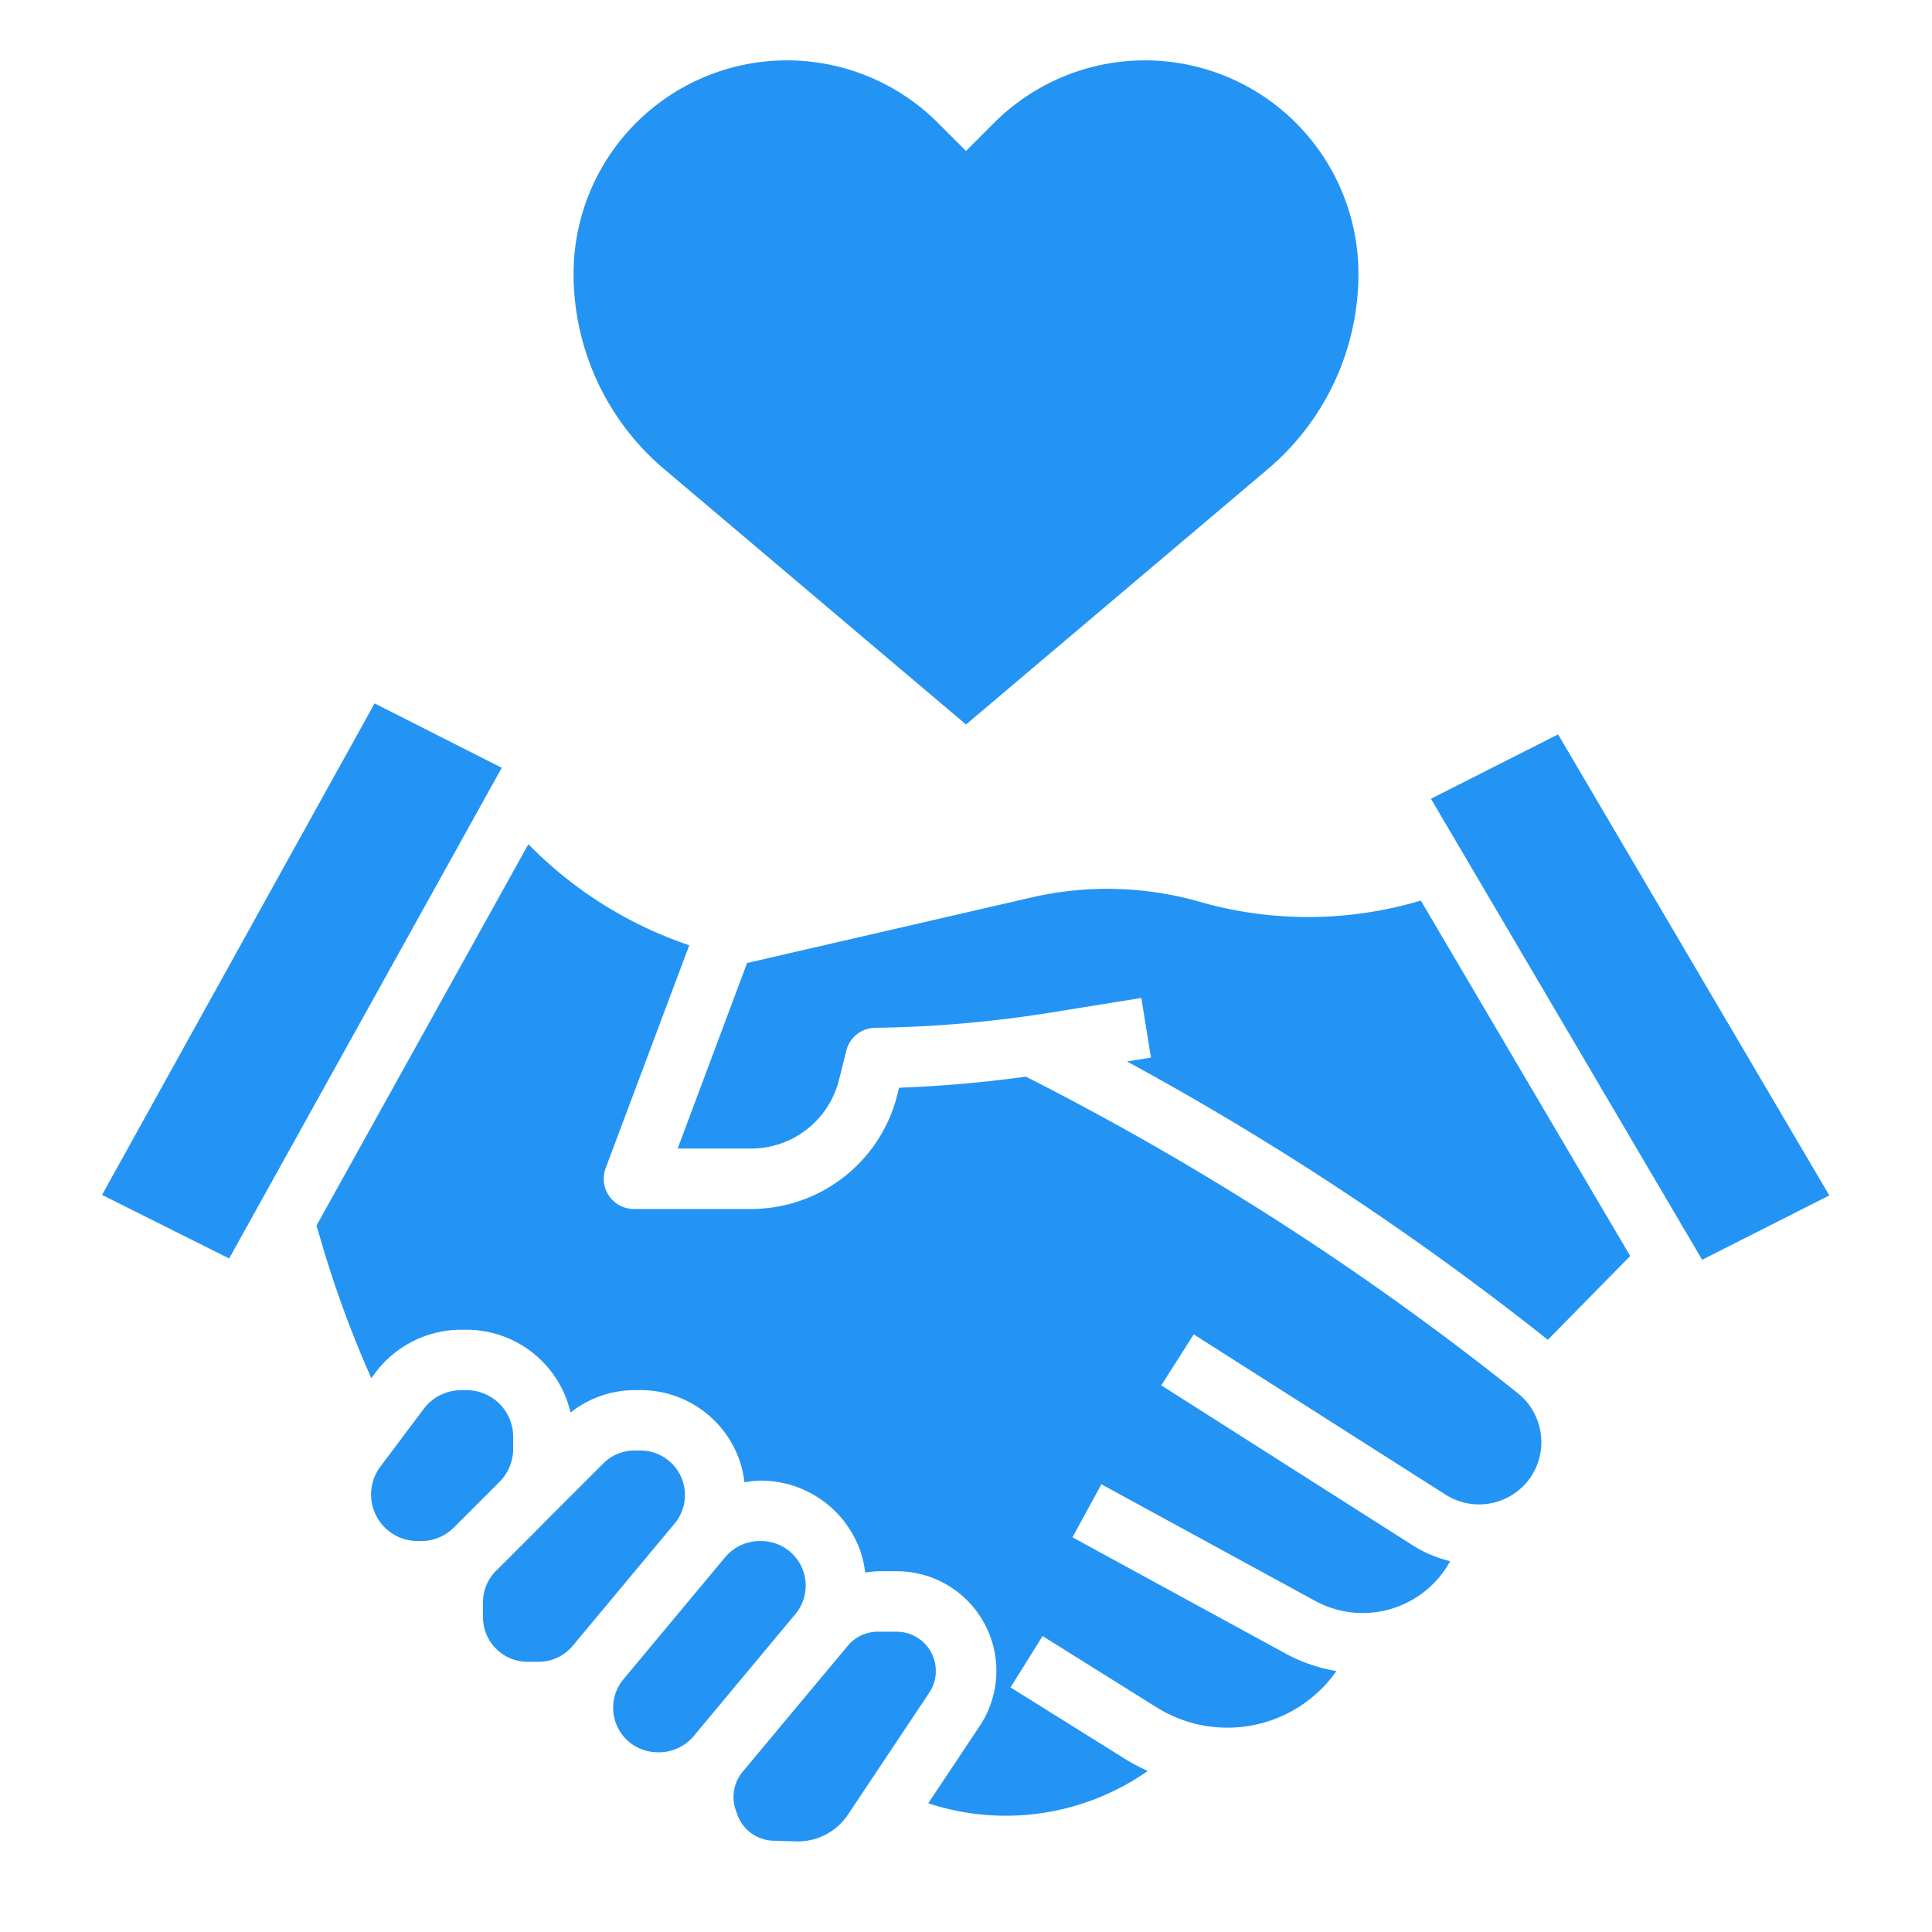
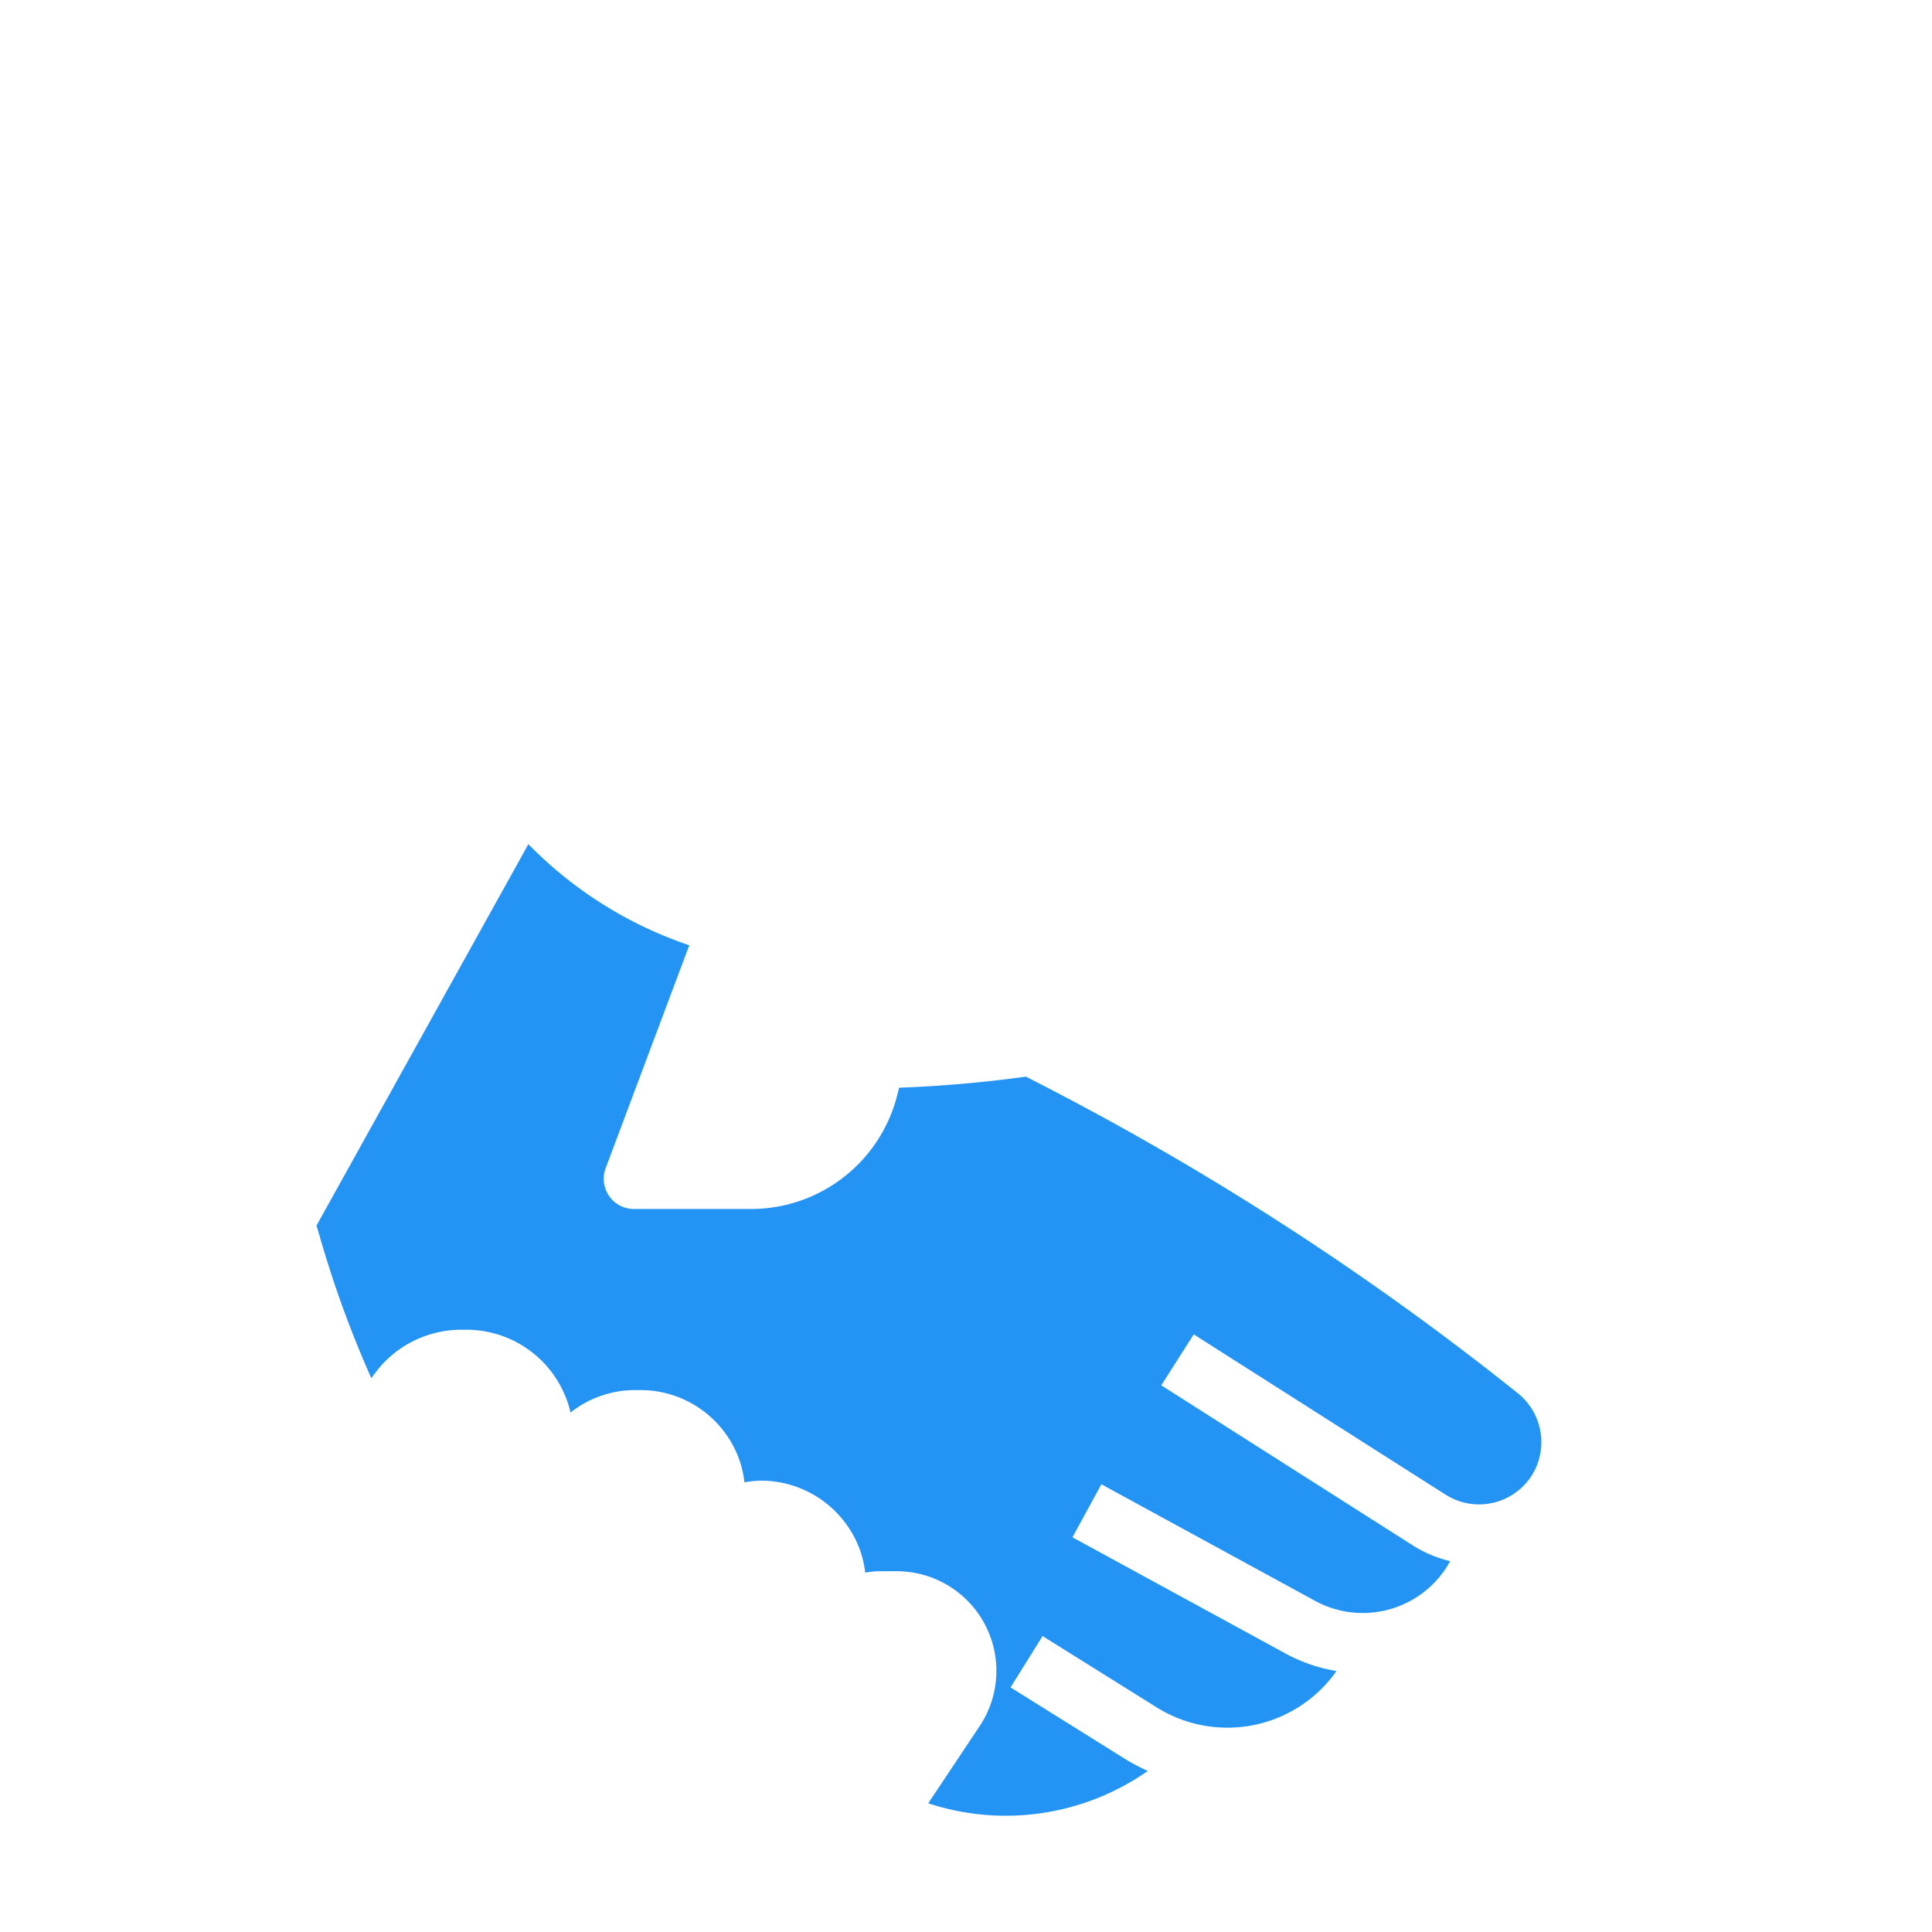
<svg xmlns="http://www.w3.org/2000/svg" version="1.1" width="512" height="512" x="0" y="0" viewBox="0 0 64 64" style="enable-background:new 0 0 512 512" xml:space="preserve" class="">
  <g>
    <g data-name="Layer 10">
-       <path d="M22.349 50.468a1.475 1.475 0 0 0-1.134-2.418h-.191a1.464 1.464 0 0 0-1.042.431l-1.989 1.989c-.011.011-.018.024-.029.034l-1.511 1.512-.021.017A1.485 1.485 0 0 0 16 53.074v.5a1.477 1.477 0 0 0 1.475 1.475h.366a1.472 1.472 0 0 0 1.133-.531l.137-.165 3.235-3.882zM17 48v-.408a1.542 1.542 0 0 0-1.541-1.54h-.188a1.545 1.545 0 0 0-1.233.617L12.6 48.584a1.541 1.541 0 0 0 1.232 2.465h.117a1.53 1.53 0 0 0 1.089-.451l1.512-1.512A1.555 1.555 0 0 0 17 48zM12.408 23.301 3.38 39.583l4.211 2.105 9.03-16.254zM26.349 53.468a1.475 1.475 0 0 0-1.134-2.418 1.5 1.5 0 0 0-1.19.531l-.137.164-3.237 3.884a1.475 1.475 0 0 0 1.135 2.417 1.5 1.5 0 0 0 1.19-.531l3.375-4.05zM51.614 24.328l-4.212 2.132 8.984 15.272 4.212-2.132zM39.736 29.871a11.162 11.162 0 0 0-5.562-.143L24.748 31.9l-2.3 6.147h2.434a3 3 0 0 0 2.91-2.272l.243-.971a1 1 0 0 1 .957-.757 39.786 39.786 0 0 0 5.816-.505l3-.483.319 1.975-.793.128a96.762 96.762 0 0 1 13.94 9.22l2.729-2.775-6.937-11.775a13.028 13.028 0 0 1-7.33.039z" fill="#2494f4" data-original="#000000" />
      <path d="M50.283 46.155a94.756 94.756 0 0 0-16.3-10.49 41.888 41.888 0 0 1-4.2.367l-.057.23a4.994 4.994 0 0 1-4.851 3.787H21a1 1 0 0 1-.937-1.351l2.77-7.385a13.479 13.479 0 0 1-5.222-3.24l-.108-.108L10.484 40.6l.1.332a35.775 35.775 0 0 0 1.716 4.721l.141-.188a3.56 3.56 0 0 1 2.833-1.416h.188a3.542 3.542 0 0 1 3.438 2.744 3.432 3.432 0 0 1 2.123-.744h.191a3.472 3.472 0 0 1 3.3 2.376 3.6 3.6 0 0 1 .147.679 3.447 3.447 0 0 1 .5-.055 3.49 3.49 0 0 1 3.354 2.376 3.583 3.583 0 0 1 .146.67 3.25 3.25 0 0 1 .42-.046h.619a3.3 3.3 0 0 1 2.749 5.135l-1.7 2.552a8.2 8.2 0 0 0 7.273-1.071 6.678 6.678 0 0 1-.786-.418l-3.76-2.35 1.061-1.7 3.76 2.35a4.418 4.418 0 0 0 5.91-1.1l.061-.093a5.325 5.325 0 0 1-1.667-.57l-7.074-3.859.958-1.756 7.074 3.859a3.3 3.3 0 0 0 4.48-1.313 4.067 4.067 0 0 1-1.227-.515l-8.343-5.309 1.075-1.688 8.342 5.309a2.068 2.068 0 0 0 2.883-.68 2.076 2.076 0 0 0-.486-2.677z" fill="#2494f4" data-original="#000000" />
-       <path d="M31 55.352a1.3 1.3 0 0 0-1.3-1.3h-.618a1.3 1.3 0 0 0-1 .469l-.189.226-3.293 3.946a1.308 1.308 0 0 0-.231 1.258l.05.145a1.308 1.308 0 0 0 1.193.88l.756.023a2 2 0 0 0 1.724-.89l2.69-4.034a1.3 1.3 0 0 0 .218-.723zM22 15.538 32 24l10-8.462a8.472 8.472 0 0 0 3-6.467 7.071 7.071 0 0 0-12.071-5L32 5l-.929-.929a7.071 7.071 0 0 0-12.071 5 8.472 8.472 0 0 0 3 6.467z" fill="#2494f4" data-original="#000000" />
    </g>
  </g>
</svg>